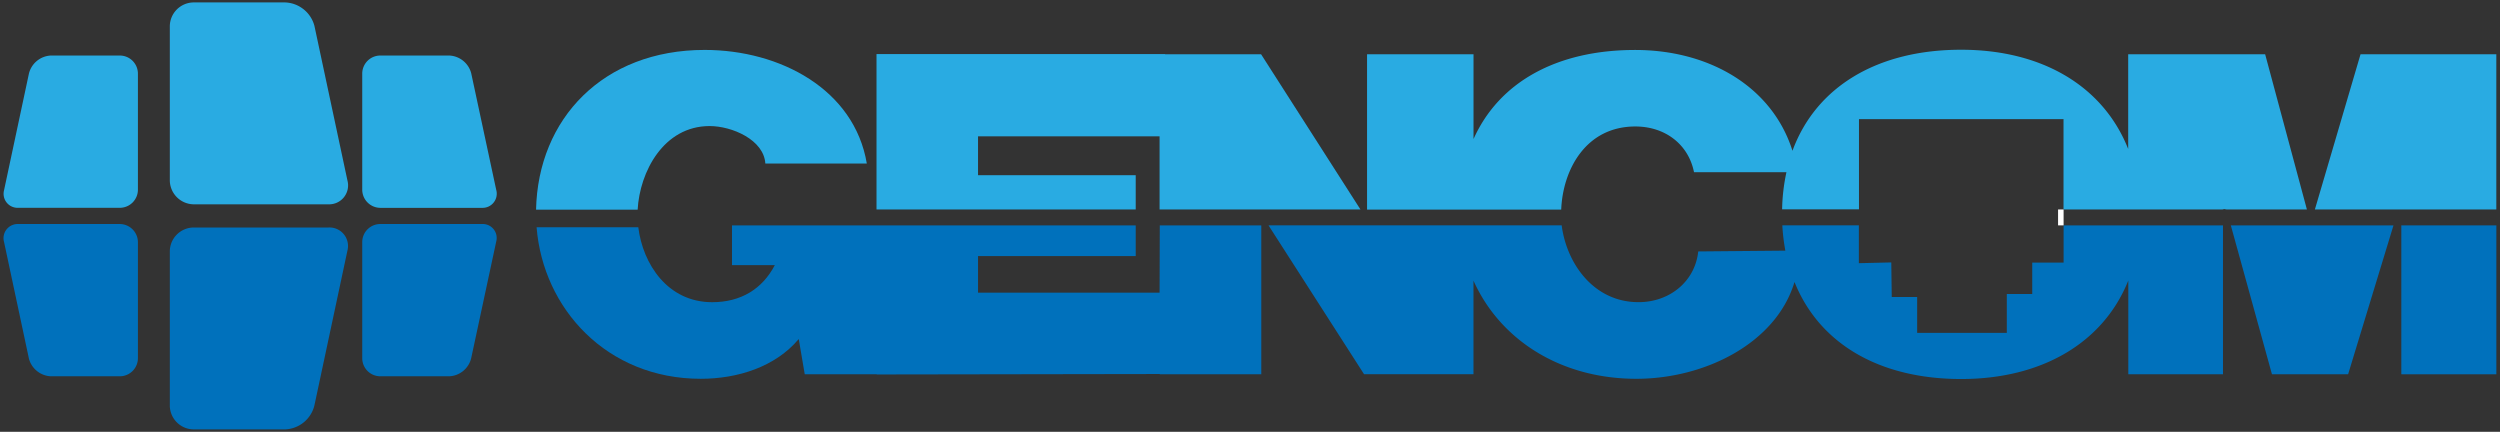
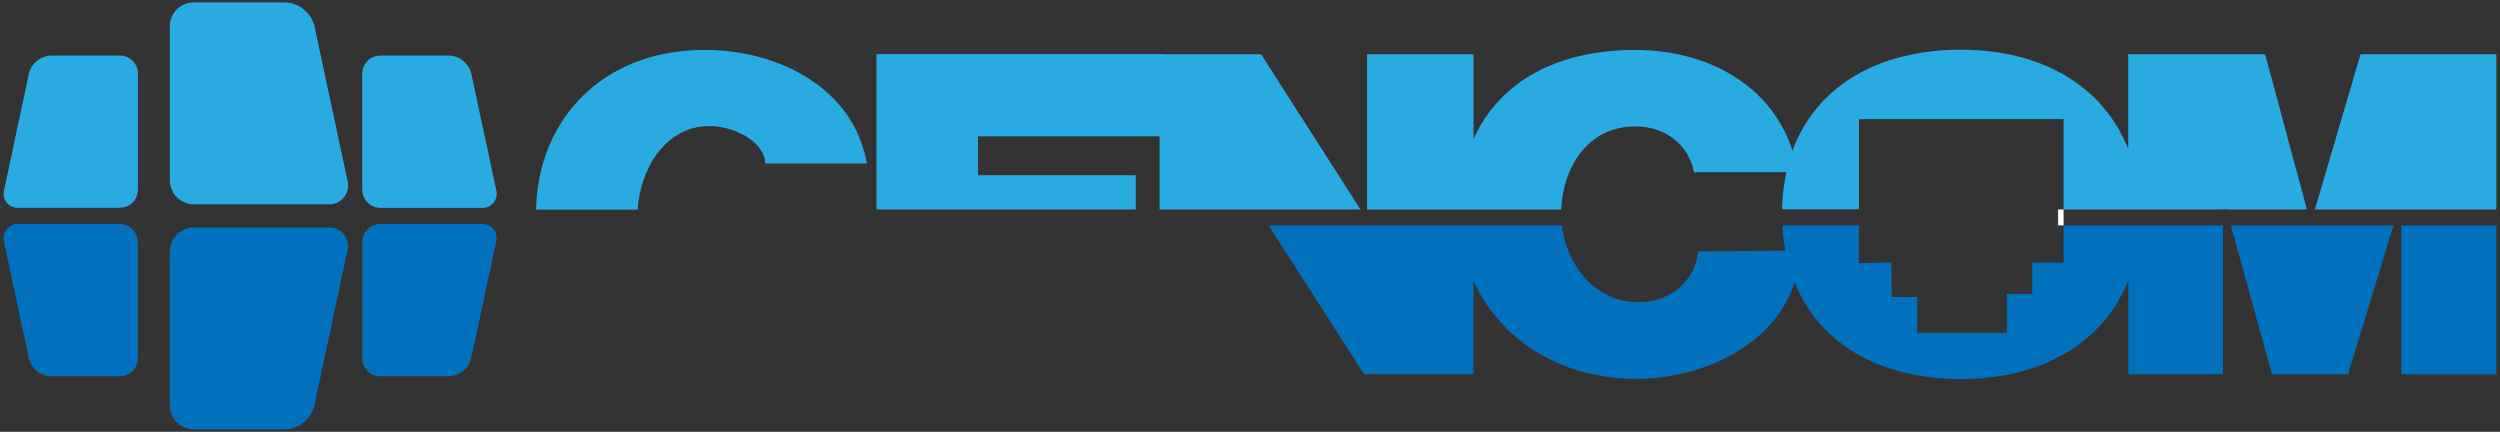
<svg xmlns="http://www.w3.org/2000/svg" viewBox="0 0 660 114" width="660" height="114" role="img">
  <rect x="0" y="0" width="660" height="114" fill="#333333" stroke="none" />
  <g fill="none">
    <path d="m470.45 55.22a50.22 50.22 0 0 1 1.14-9.81h-24.4c-1.44-7.24-7.49-12.07-15.5-12.07-13.05 0-19.13 11.34-19.54 21.88" />
-     <path d="m36.41 94.58a4.79 4.79 0 0 1 -4.76 4.76h-18.23a6.29 6.29 0 0 1 -5.78-4.64l-6.57-30.81a3.74 3.74 0 0 1 3.74-4.75h26.84a4.82 4.82 0 0 1 4.76 4.86z" />
    <path d="m36.41 50.11a4.79 4.79 0 0 1 -4.76 4.75h-26.84a3.7 3.7 0 0 1 -3.74-4.64l6.57-30.81a6.27 6.27 0 0 1 5.78-4.75h18.23a4.79 4.79 0 0 1 4.76 4.75z" />
    <path d="m91.68 66.21-8.68 40.84a8.31 8.31 0 0 1 -7.66 6.31h-24.2a6.34 6.34 0 0 1 -6.31-6.31v-40.68a6.34 6.34 0 0 1 6.31-6.31h35.58a4.89 4.89 0 0 1 4.96 6.15z" />
    <path d="m86.72 53.94h-35.58a6.38 6.38 0 0 1 -6.31-6.46v-40.54a6.34 6.34 0 0 1 6.31-6.3h24.17a8.34 8.34 0 0 1 7.69 6.15l8.71 40.84a5 5 0 0 1 -4.99 6.31z" />
    <path d="m131 63.78-6.57 30.8a6.25 6.25 0 0 1 -5.77 4.76h-18.28a4.78 4.78 0 0 1 -4.75-4.76v-30.69a4.78 4.78 0 0 1 4.75-4.75h26.84a3.69 3.69 0 0 1 3.78 4.64z" />
-     <path d="m127.22 54.86h-26.84a4.81 4.81 0 0 1 -4.75-4.86v-30.59a4.78 4.78 0 0 1 4.75-4.75h18.24a6.28 6.28 0 0 1 5.77 4.64l6.61 30.81a3.74 3.74 0 0 1 -3.78 4.75z" />
    <path d="m258.2 35.99v10.26h41.63v9.05h-68.43v-41.03h76.18v.06h25.35l26.23 40.97h-53.03v-19.31z" />
    <path d="m186 13.13c20 0 39.53 10.5 42.81 30.05h-26.76c-.39-6.28-8.8-9.9-14.71-9.9-12.16 0-18.46 12.1-19 22h-26.82c.48-23.97 17.7-42.15 44.48-42.15z" />
    <path d="m332.93 98.81h-26.8v-.06l-74.73.12v-.06h-19l-1.58-9.3c-6.14 7.36-16.12 10.49-25.82 10.49-24.78 0-41.63-18.5-43.34-40h26.85c1.21 9.74 7.8 19.78 19.49 19.78 7.62 0 13.26-3.5 16.55-9.78h-11.3v-10.5h106.58v8.1h-41.63v9.67h47.93v-17.77h26.8z" />
    <path d="m587.23 55.2-.43.1h-33.55v4.2h33.55v39.31h-25v-24.81c-6.51 16.27-22.65 26-44.12 26-21.82 0-37.55-9.48-44-25.61-4.82 16.14-23.61 25.61-41.68 25.61-20.15 0-36-10.38-42.94-25.86v24.67h-28.9l-25.28-39.31h72v-4.2h-46v-41h28.12v22.41c6.68-14.93 21.82-23.52 42.68-23.52 19.49 0 36.18 9.68 41.52 26.62 6.18-16.85 22.35-26.68 44.51-26.68 21.71 0 37.67 9.86 44.12 26.19v-25h36.17l11.09 41h-21.31z" />
    <path d="m619.9 98.81h-20.1l-10.86-39.31h42.94z" />
    <path d="m611.13 55.3 12.05-40.97h35.85v40.97h-25.08-.79z" />
    <path d="m633.95 59.5h25.09v39.31h-25.09z" />
  </g>
  <path d="m86.72 60.06h-35.58a6.34 6.34 0 0 0 -6.31 6.31v40.68a6.34 6.34 0 0 0 6.31 6.31h24.17a8.31 8.31 0 0 0 7.69-6.31l8.71-40.84a4.89 4.89 0 0 0 -4.99-6.15z" fill="#0071bc" />
  <path d="m127.22 59.14h-26.84a4.78 4.78 0 0 0 -4.75 4.75v30.69a4.78 4.78 0 0 0 4.75 4.76h18.24a6.25 6.25 0 0 0 5.77-4.76l6.61-30.8a3.69 3.69 0 0 0 -3.78-4.64z" fill="#0071bc" />
  <path d="m31.65 59.14h-26.84a3.74 3.74 0 0 0 -3.74 4.75l6.57 30.81a6.29 6.29 0 0 0 5.78 4.64h18.23a4.79 4.79 0 0 0 4.76-4.76v-30.58a4.82 4.82 0 0 0 -4.76-4.86z" fill="#0071bc" />
  <path d="m83 6.79a8.34 8.34 0 0 0 -7.69-6.15h-24.17a6.34 6.34 0 0 0 -6.31 6.3v40.54a6.38 6.38 0 0 0 6.31 6.46h35.58a5 5 0 0 0 5-6.31z" fill="#29abe2" />
  <path d="m124.39 19.3a6.28 6.28 0 0 0 -5.77-4.64h-18.24a4.78 4.78 0 0 0 -4.75 4.75v30.59a4.81 4.81 0 0 0 4.75 4.87h26.84a3.74 3.74 0 0 0 3.78-4.76z" fill="#29abe2" />
  <path d="m31.65 14.66h-18.23a6.27 6.27 0 0 0 -5.78 4.75l-6.57 30.81a3.7 3.7 0 0 0 3.74 4.64h26.84a4.79 4.79 0 0 0 4.76-4.75v-30.7a4.79 4.79 0 0 0 -4.76-4.75z" fill="#29abe2" />
  <path d="m187.34 33.28c5.91 0 14.32 3.62 14.71 9.9h26.79c-3.28-19.55-22.85-30-42.81-30-26.81 0-44 18.18-44.51 42.17h26.82c.54-9.97 6.84-22.07 19-22.07z" fill="#29abe2" />
  <path d="m359.16 55.3-26.23-40.97h-25.35v-.06h-76.18v41.03h68.43v-9.05h-41.63v-10.26h47.93v19.31z" fill="#29abe2" />
-   <path d="m306.13 77.27h-47.93v-9.67h41.63v-8.1h-106.58v10.5h11.3c-3.29 6.28-8.93 9.78-16.55 9.78-11.69 0-18.28-10-19.49-19.78h-26.85c1.71 21.5 18.56 40 43.34 40 9.72 0 19.7-3.14 25.87-10.5l1.58 9.3h19v.06l74.73-.12v.06h26.8v-39.3h-26.8z" fill="#0071bc" />
  <path d="m633.95 59.5h25.09v39.31h-25.09z" fill="#0071bc" />
  <path d="m599.8 98.81h20.1l11.98-39.31h-42.94z" fill="#0071bc" />
  <path d="m659.03 55.3v-40.97h-35.85l-12.05 40.97h22.03.79z" fill="#29abe2" />
  <path d="m544.79 59.51v9.82h-8.28v8.29h-6.71v10.26h-23.67v-9.47h-6.71l-.12-9.13-8.56.2v-10h-20.21a52.75 52.75 0 0 0 .8 6.69l-23 .21c-.79 7.72-7.35 13.39-15.76 13.39-11.89 0-19-10.28-20.29-20.29h-77.4l25.23 39.31h28.89v-24.7c6.94 15.48 22.8 25.91 43 25.91 18.12 0 36.91-9.42 41.75-25.55 6.47 16.13 22.2 25.61 44 25.61 21.47 0 37.61-9.7 44.12-26v24.75h25v-39.31h-42z" fill="#0071bc" />
  <path d="m598 14.33h-36.16v25c-6.45-16.33-22.41-26.2-44.12-26.2-22.16 0-38.33 9.83-44.51 26.68-5.34-16.94-22-26.62-41.52-26.62-20.86 0-36 8.59-42.68 23.52v-22.38h-28.11v41h46 5.26c.42-10.55 6.51-21.94 19.56-21.94 8 0 14.06 4.83 15.5 12.07h24.4a50.22 50.22 0 0 0 -1.14 9.81h20.29v-23.82h54v23.84h42l.43-.1.55.1h21.27z" fill="#29abe2" />
  <path d="m543.33 55.3h1.46v4.2h-1.46z" fill="#fff" />
</svg>